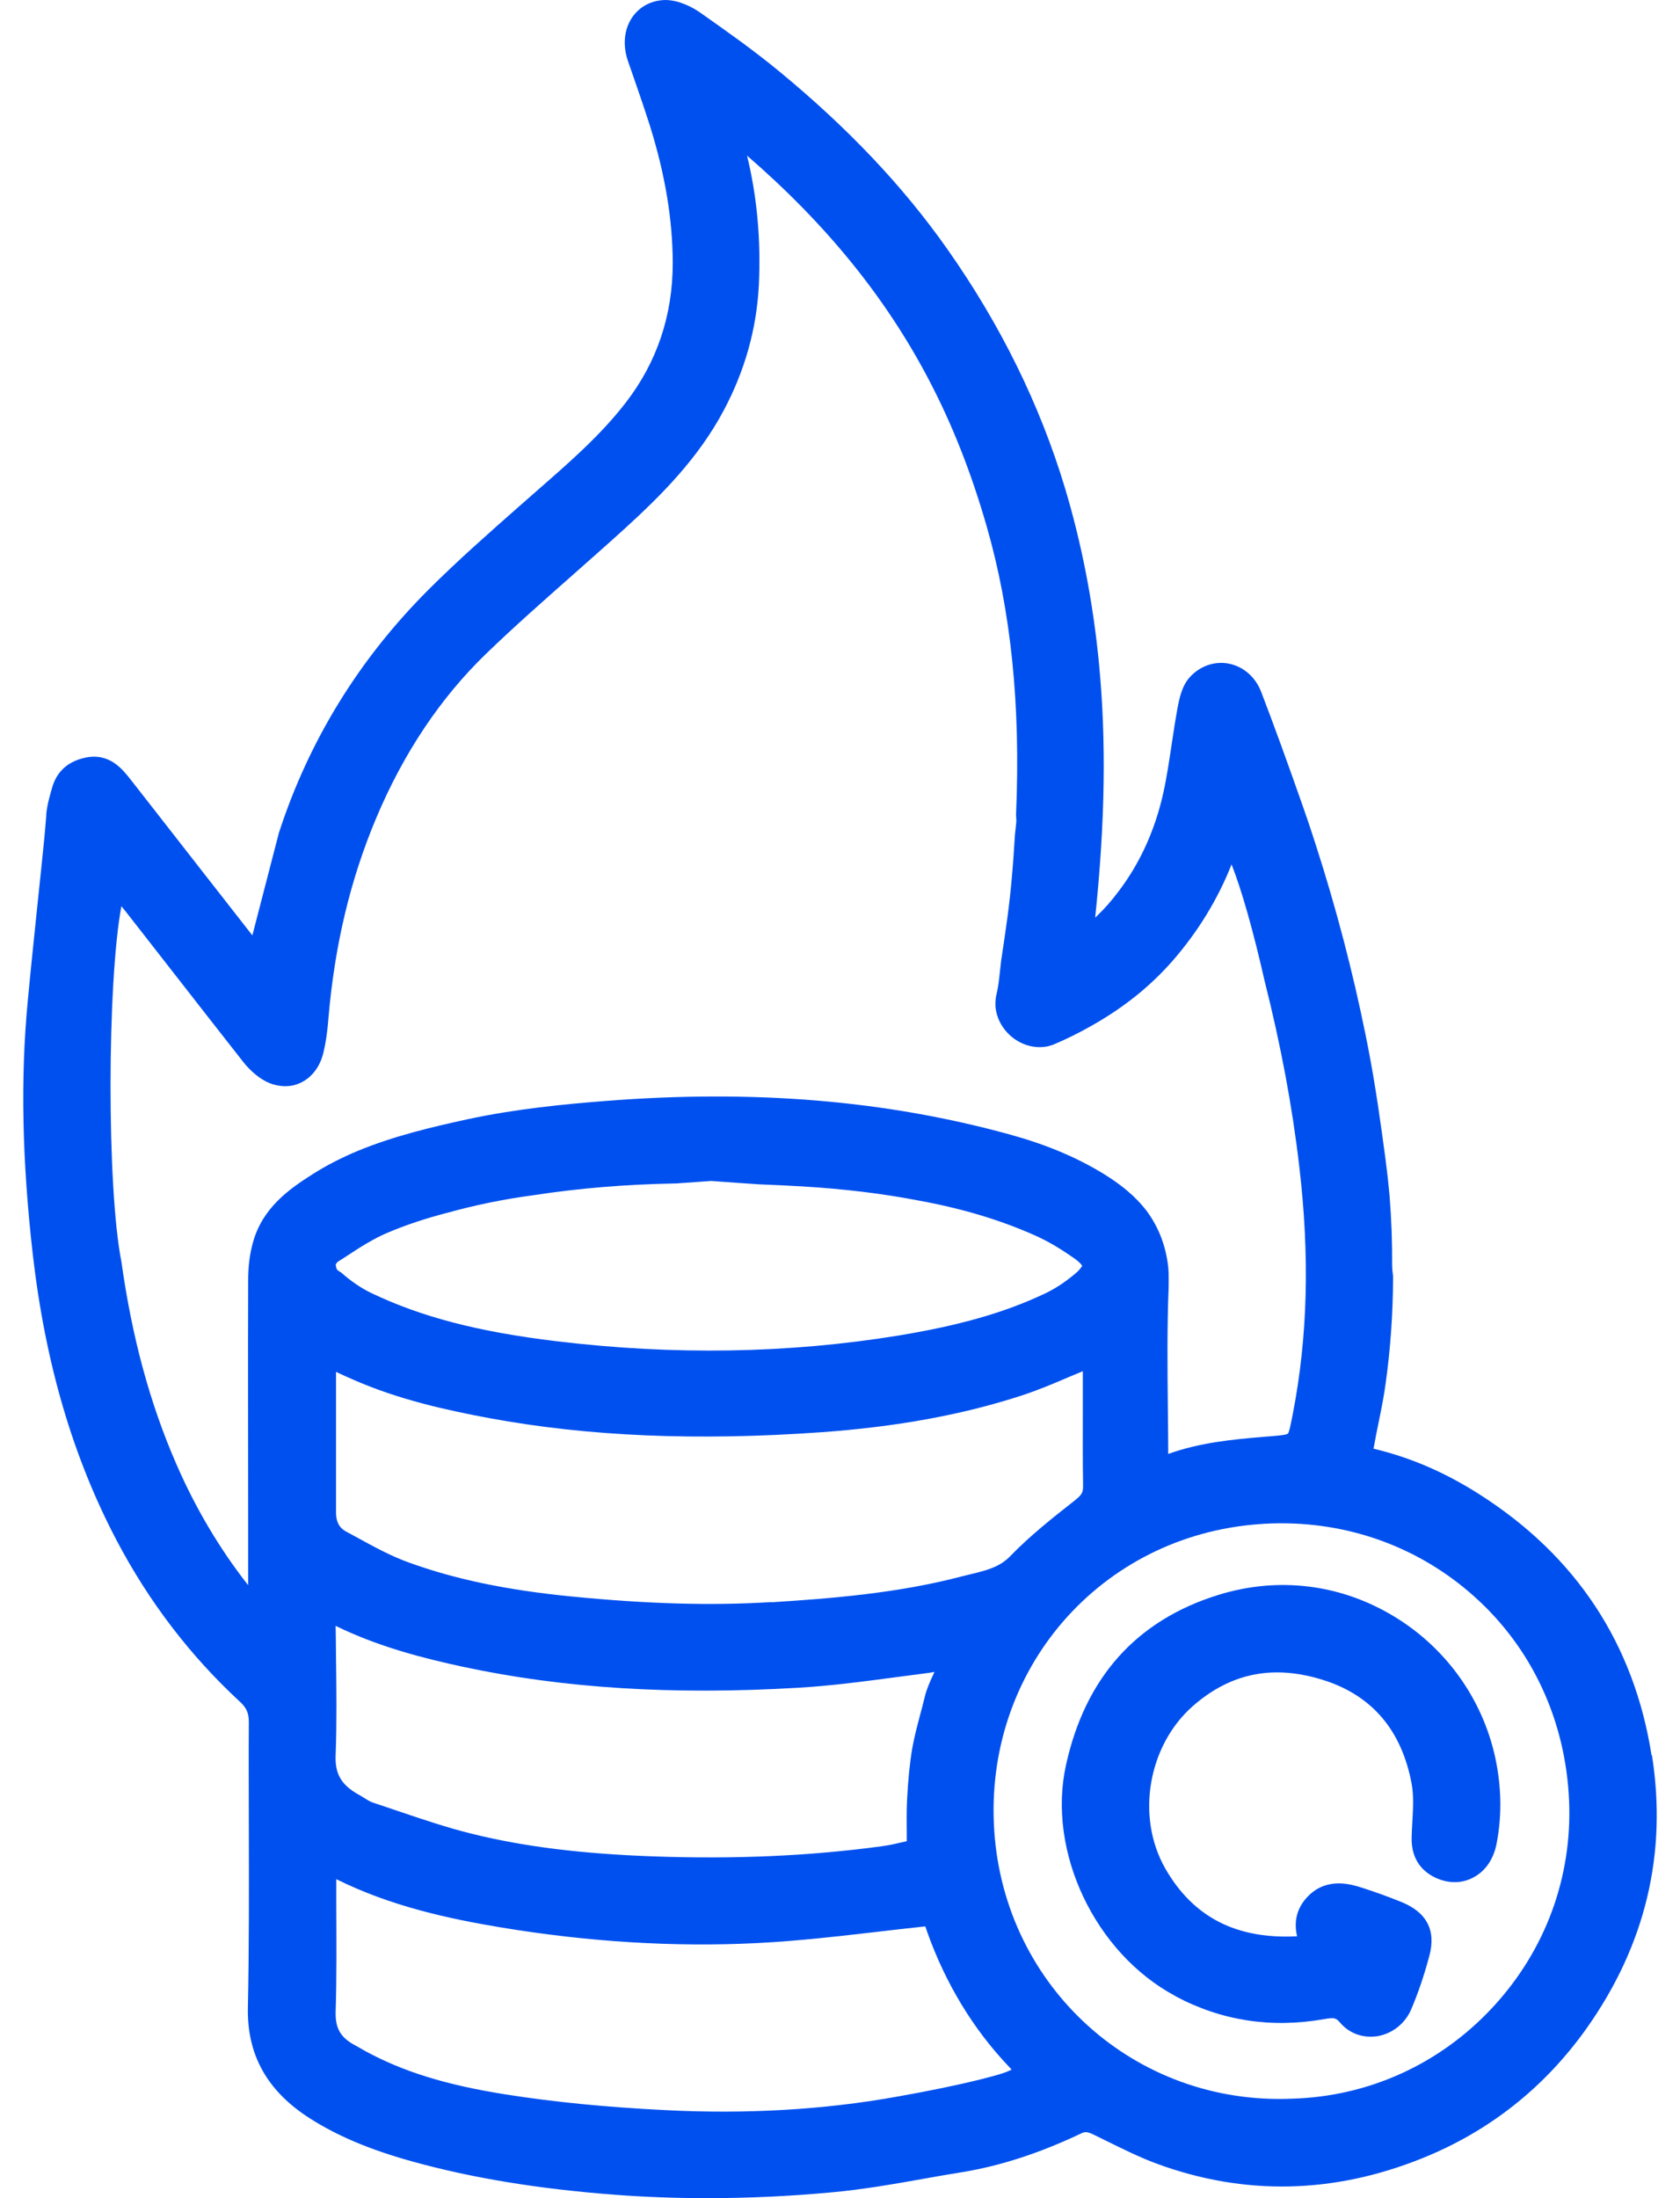
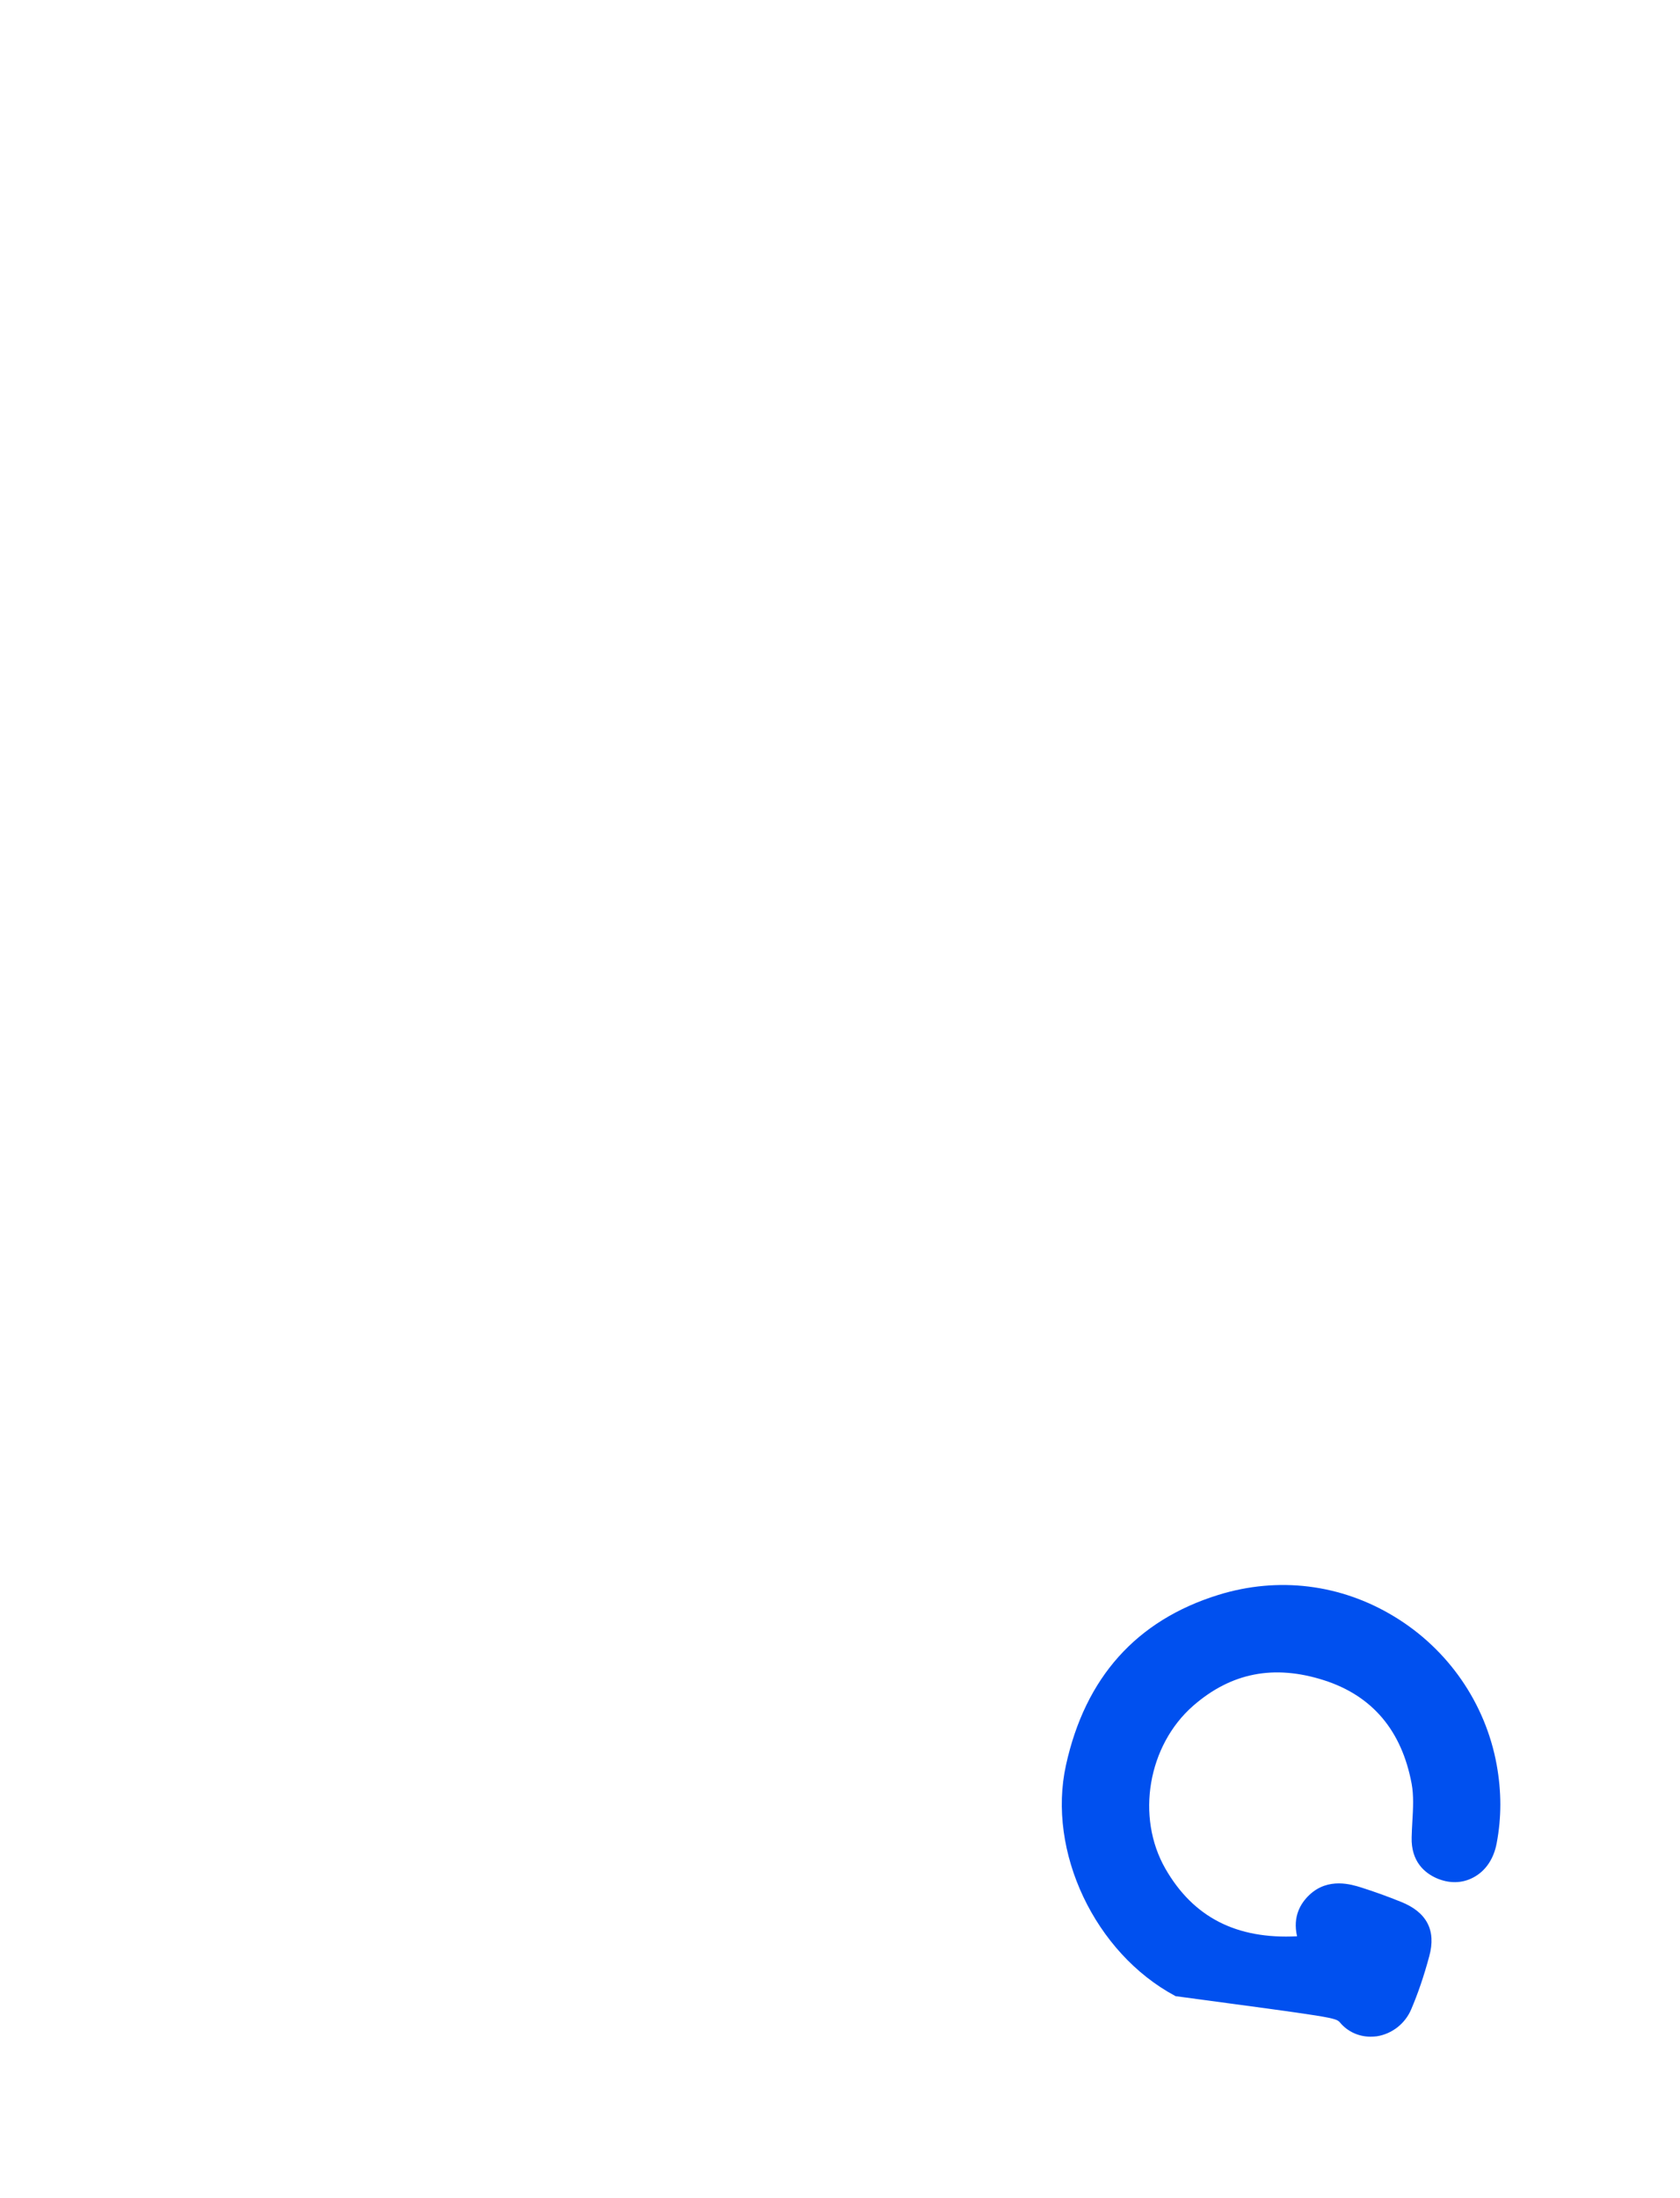
<svg xmlns="http://www.w3.org/2000/svg" width="52" height="68" viewBox="0 0 52 68" fill="none">
-   <path d="M36.378 61.75C37.797 62.51 39.341 62.749 40.974 62.464C41.289 62.409 41.343 62.413 41.478 62.569C41.713 62.85 42.057 63.005 42.422 63.005C42.485 63.005 42.548 63.001 42.615 62.993C43.081 62.921 43.488 62.606 43.677 62.166C43.887 61.675 44.072 61.138 44.239 60.516C44.458 59.719 44.164 59.152 43.362 58.833C42.926 58.657 42.523 58.514 42.141 58.392C41.834 58.296 41.117 58.069 40.533 58.615C40.265 58.867 40.004 59.278 40.147 59.899C38.271 59.996 36.936 59.312 36.072 57.809C35.152 56.206 35.53 53.994 36.932 52.768C38.107 51.744 39.434 51.484 40.982 51.979C42.477 52.458 43.387 53.536 43.694 55.181C43.761 55.547 43.74 55.941 43.715 56.361C43.706 56.52 43.698 56.68 43.694 56.835C43.673 57.591 44.101 57.939 44.458 58.099C44.848 58.271 45.251 58.267 45.599 58.082C45.977 57.885 46.233 57.511 46.325 57.024C46.477 56.222 46.477 55.429 46.325 54.59C45.977 52.684 44.819 51.014 43.152 50.006C41.499 49.003 39.564 48.764 37.709 49.339C35.178 50.124 33.591 51.891 32.995 54.602C32.403 57.276 33.889 60.416 36.378 61.746V61.75Z" fill="#0050EF" />
-   <path d="M51.119 54.296C50.577 50.854 48.789 48.143 45.813 46.241C44.747 45.557 43.677 45.096 42.548 44.823C42.535 44.823 42.523 44.819 42.514 44.814C42.514 44.793 42.523 44.772 42.527 44.747C42.573 44.487 42.624 44.231 42.678 43.971C42.758 43.58 42.838 43.181 42.892 42.774C43.039 41.717 43.115 40.625 43.119 39.53V39.48C43.102 39.358 43.09 39.245 43.09 39.127C43.094 38.447 43.069 37.725 43.01 36.982C42.976 36.609 42.934 36.231 42.884 35.853C42.745 34.812 42.577 33.587 42.342 32.386L42.271 32.029C41.872 30.057 41.356 28.092 40.743 26.187C40.705 26.073 40.668 25.956 40.626 25.826C40.529 25.528 40.428 25.23 40.324 24.936C39.841 23.559 39.434 22.439 39.039 21.41C38.863 20.944 38.485 20.617 38.032 20.529C37.595 20.445 37.146 20.6 36.831 20.944C36.592 21.205 36.508 21.57 36.445 21.918C36.378 22.279 36.324 22.64 36.269 23.005C36.193 23.509 36.118 24.025 36.009 24.52C35.753 25.679 35.282 26.711 34.615 27.584C34.401 27.87 34.183 28.117 33.965 28.323L33.898 28.39C34.208 25.419 34.246 22.904 34.015 20.512C33.834 18.64 33.482 16.823 32.966 15.106C32.193 12.533 30.968 10.04 29.322 7.706C27.954 5.763 26.25 3.962 24.114 2.204C23.299 1.532 22.43 0.923 21.667 0.386C21.457 0.239 21.033 0.004 20.596 0C20.168 0.008 19.807 0.197 19.576 0.525C19.32 0.894 19.266 1.385 19.434 1.88C19.513 2.111 19.593 2.342 19.673 2.569C19.824 3.001 19.971 3.433 20.109 3.866C20.588 5.394 20.819 6.787 20.823 8.134C20.823 9.759 20.332 11.219 19.354 12.474C18.582 13.469 17.654 14.275 16.676 15.131L16.059 15.673C15.127 16.495 14.162 17.343 13.264 18.241C11.115 20.386 9.562 22.909 8.634 25.759L7.811 28.936C6.808 27.656 5.809 26.376 4.81 25.096L4.051 24.126C3.786 23.79 3.392 23.282 2.64 23.438C1.977 23.58 1.725 23.996 1.62 24.344C1.545 24.604 1.465 24.869 1.432 25.179V25.23C1.411 25.473 1.394 25.717 1.369 25.96C1.306 26.598 1.238 27.236 1.171 27.874C1.066 28.898 0.957 29.922 0.861 30.947C0.63 33.343 0.684 35.916 1.016 38.816C1.406 42.191 2.258 45.083 3.614 47.66C4.613 49.557 5.897 51.232 7.425 52.642C7.631 52.831 7.702 52.995 7.702 53.276C7.694 54.376 7.702 55.475 7.702 56.575C7.706 58.384 7.711 60.256 7.673 62.094C7.639 63.568 8.273 64.697 9.604 65.54C10.456 66.082 11.463 66.506 12.768 66.867C14.615 67.379 16.668 67.715 19.035 67.895C19.971 67.966 20.924 68 21.893 68C23.157 68 24.445 67.941 25.746 67.82C26.724 67.731 27.698 67.559 28.642 67.391C29.02 67.324 29.394 67.257 29.771 67.198C30.972 67.001 32.185 66.606 33.482 65.99C33.583 65.943 33.654 65.939 33.86 66.04L34.246 66.229C34.749 66.476 35.27 66.737 35.816 66.938C38.519 67.929 41.281 67.87 44.021 66.766C46.099 65.931 47.811 64.575 49.113 62.741C50.93 60.176 51.61 57.335 51.132 54.3L51.119 54.296ZM7.69 49.049C6.804 47.925 6.053 46.661 5.453 45.28C4.634 43.4 4.084 41.36 3.757 39.026C3.304 36.743 3.316 30.392 3.757 28.034C3.837 28.13 3.916 28.227 3.992 28.327L5.343 30.057C6.07 30.988 6.796 31.92 7.526 32.848C7.698 33.066 7.9 33.251 8.109 33.385C8.412 33.578 8.76 33.645 9.087 33.574L9.197 33.54C9.599 33.398 9.893 33.045 10.007 32.575C10.099 32.197 10.141 31.82 10.166 31.496C10.359 29.238 10.842 27.215 11.643 25.31C12.491 23.295 13.637 21.582 15.052 20.218C15.925 19.375 16.857 18.556 17.759 17.759C18.288 17.289 18.821 16.823 19.346 16.344C20.47 15.32 21.62 14.17 22.405 12.688C23.06 11.459 23.421 10.157 23.488 8.823C23.555 7.433 23.434 6.09 23.123 4.814C25.574 6.934 27.421 9.209 28.752 11.752C29.474 13.129 30.057 14.607 30.535 16.264C31.295 18.896 31.593 21.813 31.45 25.179V25.205V25.23C31.459 25.335 31.463 25.419 31.45 25.494L31.413 25.847C31.387 26.254 31.362 26.665 31.325 27.072C31.253 27.966 31.119 28.856 30.989 29.708L30.93 30.233C30.909 30.434 30.88 30.615 30.838 30.783C30.817 30.879 30.808 30.98 30.812 31.098C30.812 31.135 30.812 31.169 30.821 31.211C30.871 31.568 31.077 31.904 31.387 32.13C31.69 32.348 32.059 32.441 32.428 32.369C32.508 32.348 32.584 32.327 32.663 32.29C32.852 32.21 33.033 32.126 33.218 32.034C33.965 31.66 34.603 31.257 35.178 30.795C35.581 30.468 35.954 30.111 36.286 29.733C37.075 28.831 37.692 27.824 38.12 26.741C38.426 27.513 38.787 28.776 39.14 30.334C39.644 32.332 39.996 34.208 40.214 36.071C40.542 38.85 40.479 41.347 40.017 43.731C39.962 44.013 39.908 44.302 39.862 44.353C39.799 44.395 39.488 44.42 39.157 44.445C38.128 44.529 37.125 44.63 36.16 44.978C36.16 44.97 36.16 44.957 36.16 44.949C36.16 44.47 36.151 43.987 36.147 43.509C36.135 42.3 36.122 41.053 36.172 39.832C36.177 39.689 36.172 39.551 36.172 39.438V39.396C36.172 39.358 36.168 39.32 36.164 39.286V39.24C36.097 38.569 35.87 37.964 35.48 37.444C35.152 37.02 34.708 36.646 34.128 36.294C33.297 35.79 32.353 35.396 31.245 35.093C27.417 34.04 23.337 33.7 18.762 34.057C17.474 34.157 15.954 34.304 14.46 34.627C13.415 34.854 12.21 35.135 11.089 35.597C10.573 35.811 10.107 36.05 9.671 36.327C8.94 36.789 8.135 37.364 7.837 38.409C7.732 38.77 7.681 39.169 7.681 39.589C7.673 42.128 7.681 44.667 7.681 47.207V49.049H7.69ZM28.861 51.857C28.768 52.063 28.672 52.277 28.617 52.52C28.575 52.693 28.529 52.865 28.483 53.037C28.395 53.373 28.302 53.717 28.239 54.069C28.16 54.535 28.109 55.03 28.076 55.681C28.059 56.05 28.063 56.411 28.067 56.793C28.067 56.848 28.067 56.902 28.067 56.957C28.055 56.957 28.046 56.961 28.034 56.965C27.782 57.024 27.547 57.079 27.308 57.112C25.087 57.414 22.766 57.519 20.21 57.427C18.007 57.347 16.227 57.129 14.615 56.73C13.843 56.541 13.066 56.277 12.319 56.025C12.063 55.937 11.803 55.849 11.547 55.765C11.459 55.736 11.362 55.677 11.257 55.61C11.203 55.576 11.148 55.542 11.094 55.513C10.561 55.215 10.363 54.871 10.389 54.292C10.426 53.293 10.414 52.285 10.401 51.307C10.401 50.972 10.393 50.632 10.389 50.296C11.736 50.955 13.133 51.303 14.334 51.563C17.427 52.227 20.823 52.441 24.718 52.21C25.725 52.151 26.733 52.017 27.711 51.887C28.042 51.845 28.374 51.798 28.701 51.757C28.777 51.748 28.848 51.736 28.924 51.719C28.903 51.765 28.882 51.815 28.861 51.861V51.857ZM23.87 49.561C22.019 49.675 20.046 49.62 17.667 49.385C15.681 49.188 14.086 48.856 12.643 48.332C12.093 48.134 11.551 47.836 11.031 47.551L10.707 47.375C10.577 47.303 10.401 47.165 10.401 46.787C10.401 46.019 10.401 45.247 10.401 44.478C10.401 43.798 10.401 43.119 10.401 42.439C10.582 42.523 10.758 42.606 10.938 42.682C12.361 43.307 13.864 43.631 15.144 43.87C18.216 44.437 21.578 44.579 25.423 44.306C27.753 44.139 29.784 43.769 31.627 43.169C32.114 43.009 32.588 42.812 33.045 42.615C33.201 42.548 33.356 42.485 33.516 42.418C33.516 42.812 33.516 43.203 33.516 43.597C33.516 44.386 33.511 45.175 33.524 45.964C33.524 46.149 33.495 46.233 33.31 46.38L33.26 46.422C32.58 46.955 31.879 47.509 31.262 48.147C30.938 48.478 30.535 48.579 30.065 48.693C29.969 48.718 29.872 48.739 29.776 48.764C27.786 49.289 25.696 49.452 23.887 49.566L23.87 49.561ZM13.843 37.519C14.699 37.28 15.593 37.096 16.512 36.974C17.902 36.76 19.346 36.638 20.945 36.609L22.015 36.533C22.506 36.571 23.001 36.604 23.509 36.638C23.95 36.655 24.386 36.676 24.827 36.701C26.145 36.781 27.312 36.923 28.403 37.133C29.75 37.377 30.938 37.729 32.03 38.216C32.391 38.376 32.764 38.59 33.138 38.85L33.255 38.93C33.461 39.077 33.49 39.156 33.495 39.156C33.495 39.156 33.49 39.177 33.465 39.207L33.39 39.299C33.352 39.341 33.301 39.383 33.251 39.425C32.949 39.677 32.638 39.878 32.332 40.021C31.098 40.604 29.704 41.003 27.816 41.314C24.428 41.868 20.865 41.931 17.218 41.49C14.804 41.2 13.033 40.739 11.476 39.992C11.173 39.845 10.859 39.631 10.565 39.37L10.468 39.307C10.468 39.307 10.431 39.291 10.409 39.224C10.405 39.207 10.401 39.19 10.393 39.14V39.123C10.393 39.123 10.405 39.068 10.473 39.022L10.703 38.875C10.913 38.737 11.123 38.598 11.345 38.468C11.581 38.33 11.782 38.225 11.971 38.145C12.521 37.91 13.129 37.704 13.839 37.519H13.843ZM38.989 47.148C39.215 47.131 39.438 47.123 39.664 47.123C41.885 47.123 43.979 47.912 45.62 49.377C47.417 50.976 48.462 53.226 48.567 55.706C48.668 58.078 47.828 60.348 46.2 62.099C44.571 63.853 42.363 64.856 39.992 64.923H39.988C35.144 65.129 31.102 61.49 30.775 56.642C30.439 51.673 34.049 47.501 38.989 47.148ZM30.43 64.306L30.393 64.315C29.637 64.504 28.802 64.676 27.765 64.86C25.499 65.268 23.081 65.406 20.579 65.276C18.737 65.184 17.121 65.024 15.639 64.789C13.805 64.499 12.466 64.084 11.299 63.446L11.161 63.366C11.102 63.333 11.043 63.299 10.98 63.266C10.54 63.03 10.376 62.741 10.389 62.241C10.422 61.154 10.414 60.088 10.409 58.963C10.409 58.686 10.409 58.409 10.409 58.132C12.105 58.976 13.91 59.358 15.463 59.618C18.174 60.071 20.861 60.239 23.438 60.109C24.693 60.046 25.96 59.899 27.186 59.757C27.606 59.706 28.03 59.66 28.449 59.614L28.521 59.605C28.558 59.605 28.601 59.597 28.638 59.593C28.659 59.643 28.68 59.702 28.693 59.748C29.264 61.356 30.12 62.77 31.236 63.941C31.262 63.966 31.287 63.996 31.312 64.025C31.052 64.151 30.75 64.222 30.439 64.302L30.43 64.306Z" fill="#0050EF" />
+   <path d="M36.378 61.75C41.289 62.409 41.343 62.413 41.478 62.569C41.713 62.85 42.057 63.005 42.422 63.005C42.485 63.005 42.548 63.001 42.615 62.993C43.081 62.921 43.488 62.606 43.677 62.166C43.887 61.675 44.072 61.138 44.239 60.516C44.458 59.719 44.164 59.152 43.362 58.833C42.926 58.657 42.523 58.514 42.141 58.392C41.834 58.296 41.117 58.069 40.533 58.615C40.265 58.867 40.004 59.278 40.147 59.899C38.271 59.996 36.936 59.312 36.072 57.809C35.152 56.206 35.53 53.994 36.932 52.768C38.107 51.744 39.434 51.484 40.982 51.979C42.477 52.458 43.387 53.536 43.694 55.181C43.761 55.547 43.74 55.941 43.715 56.361C43.706 56.52 43.698 56.68 43.694 56.835C43.673 57.591 44.101 57.939 44.458 58.099C44.848 58.271 45.251 58.267 45.599 58.082C45.977 57.885 46.233 57.511 46.325 57.024C46.477 56.222 46.477 55.429 46.325 54.59C45.977 52.684 44.819 51.014 43.152 50.006C41.499 49.003 39.564 48.764 37.709 49.339C35.178 50.124 33.591 51.891 32.995 54.602C32.403 57.276 33.889 60.416 36.378 61.746V61.75Z" fill="#0050EF" />
</svg>